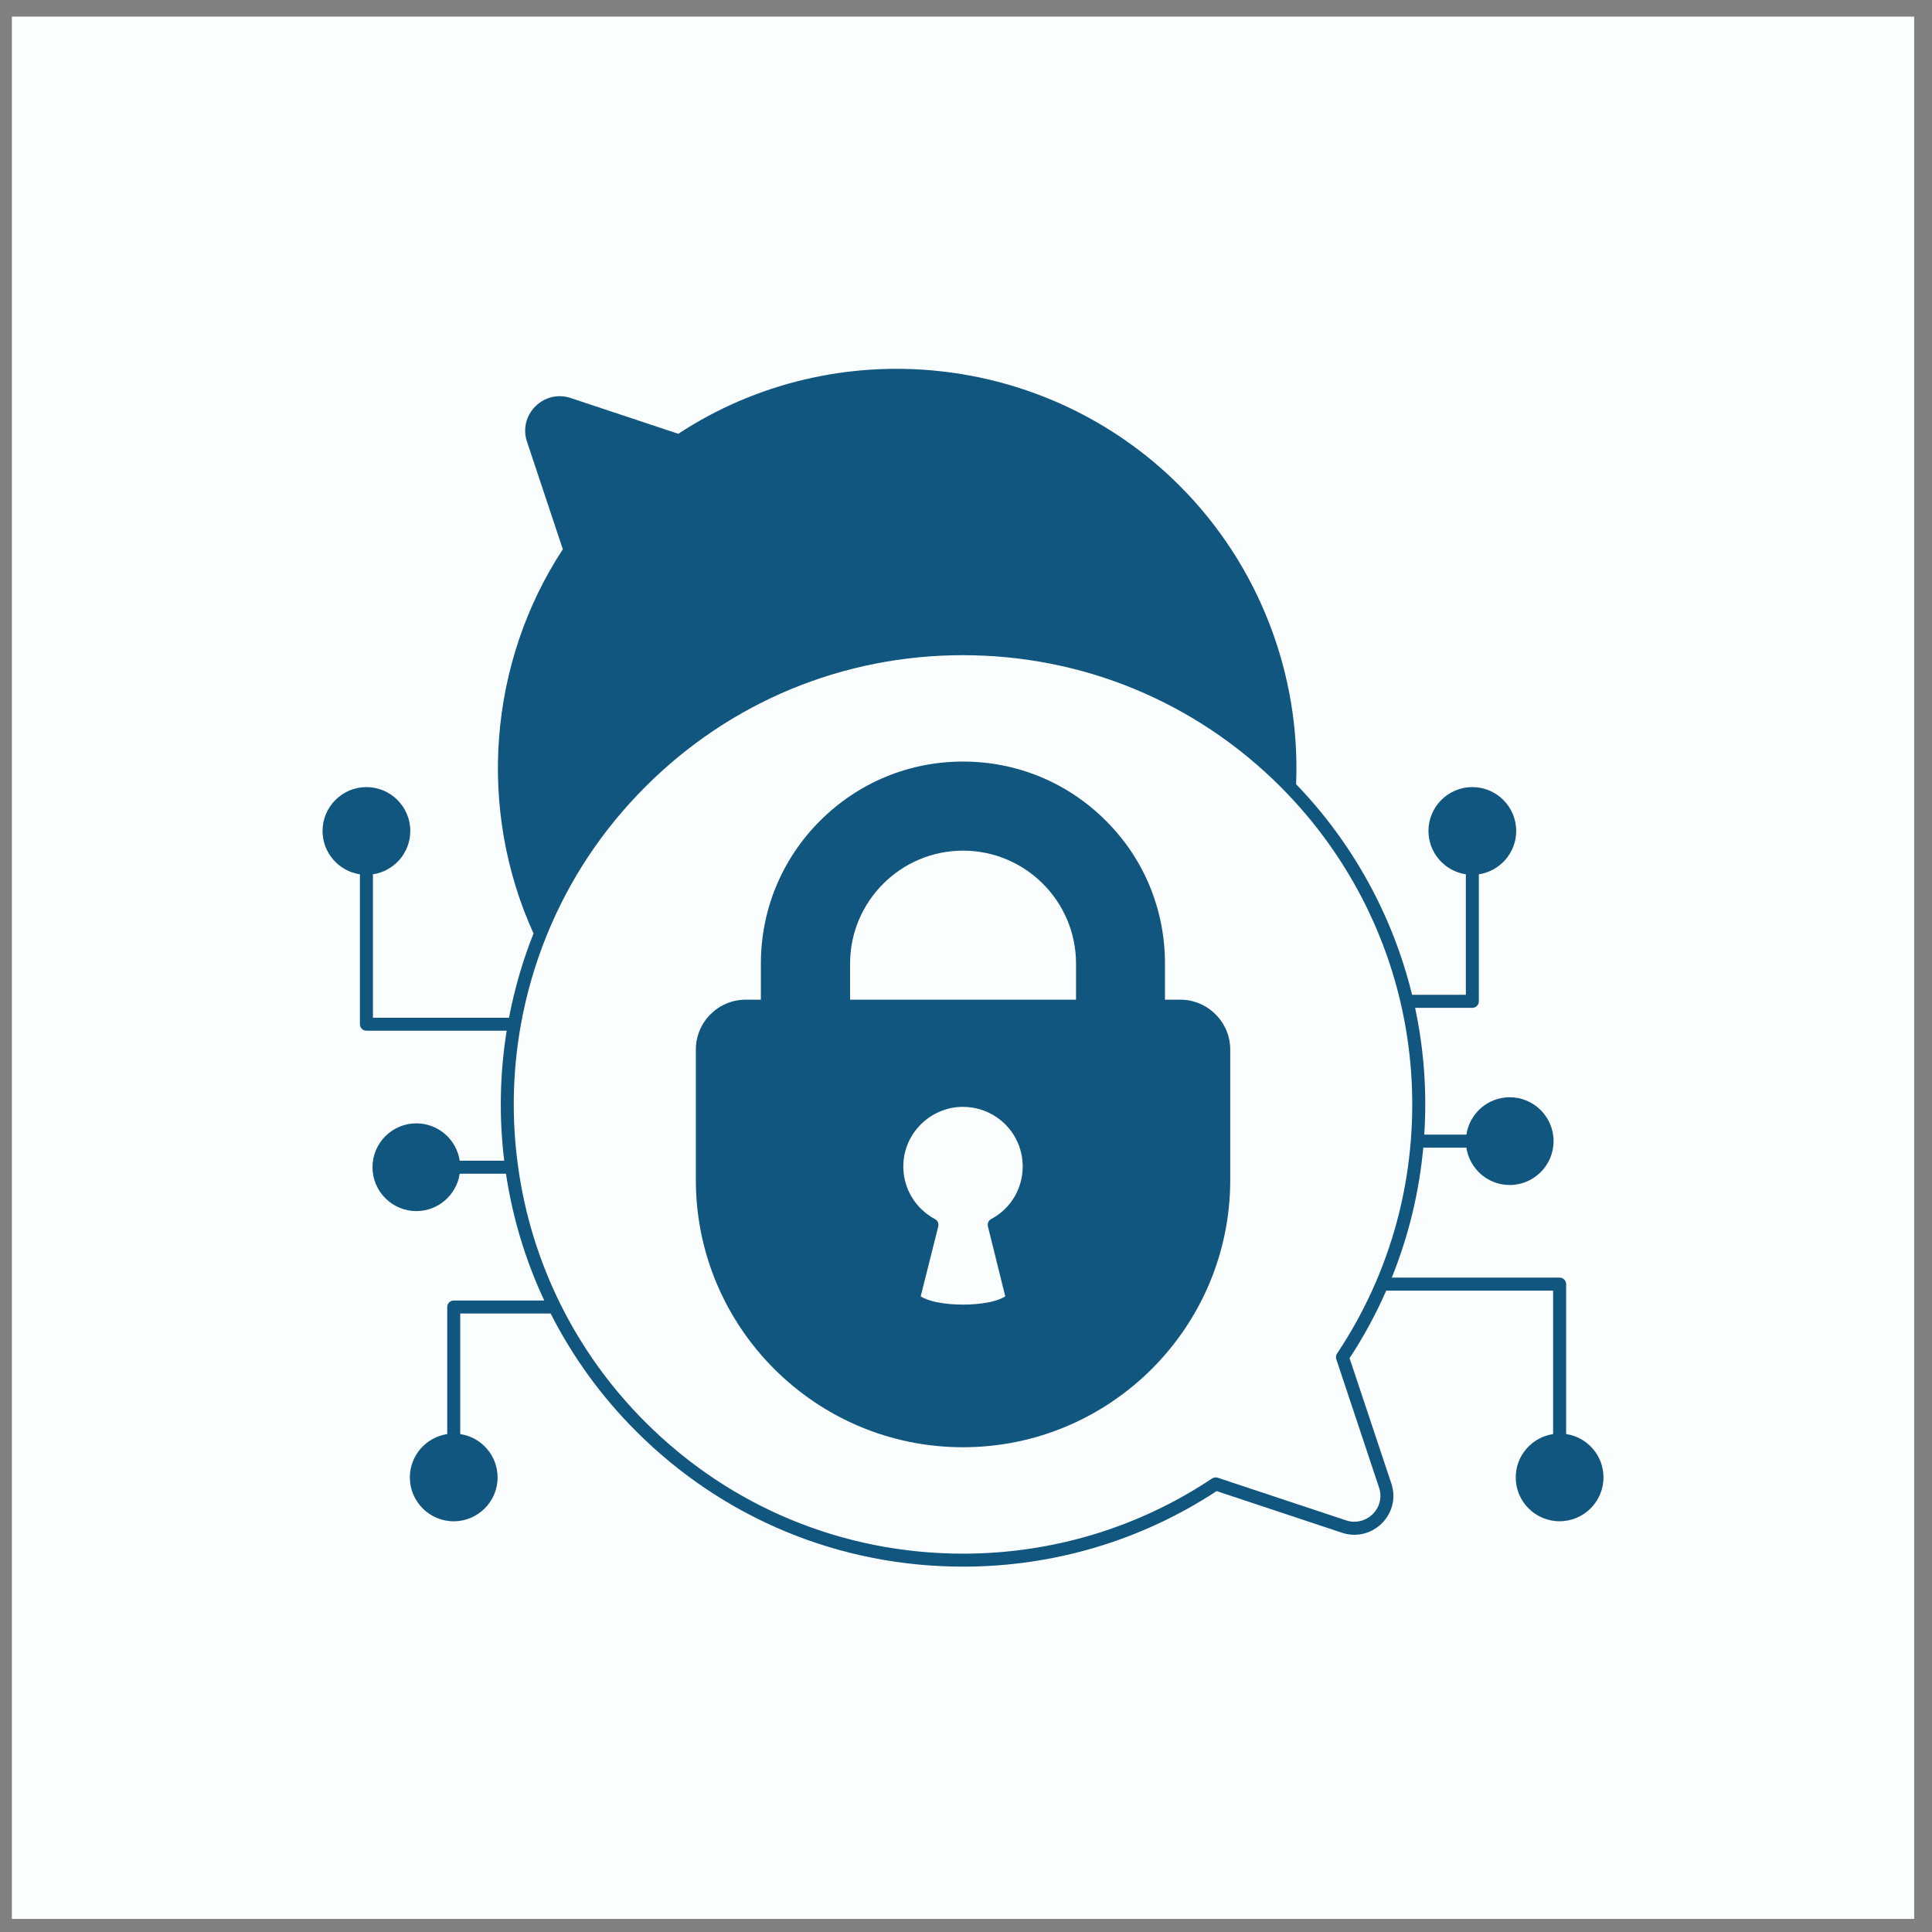
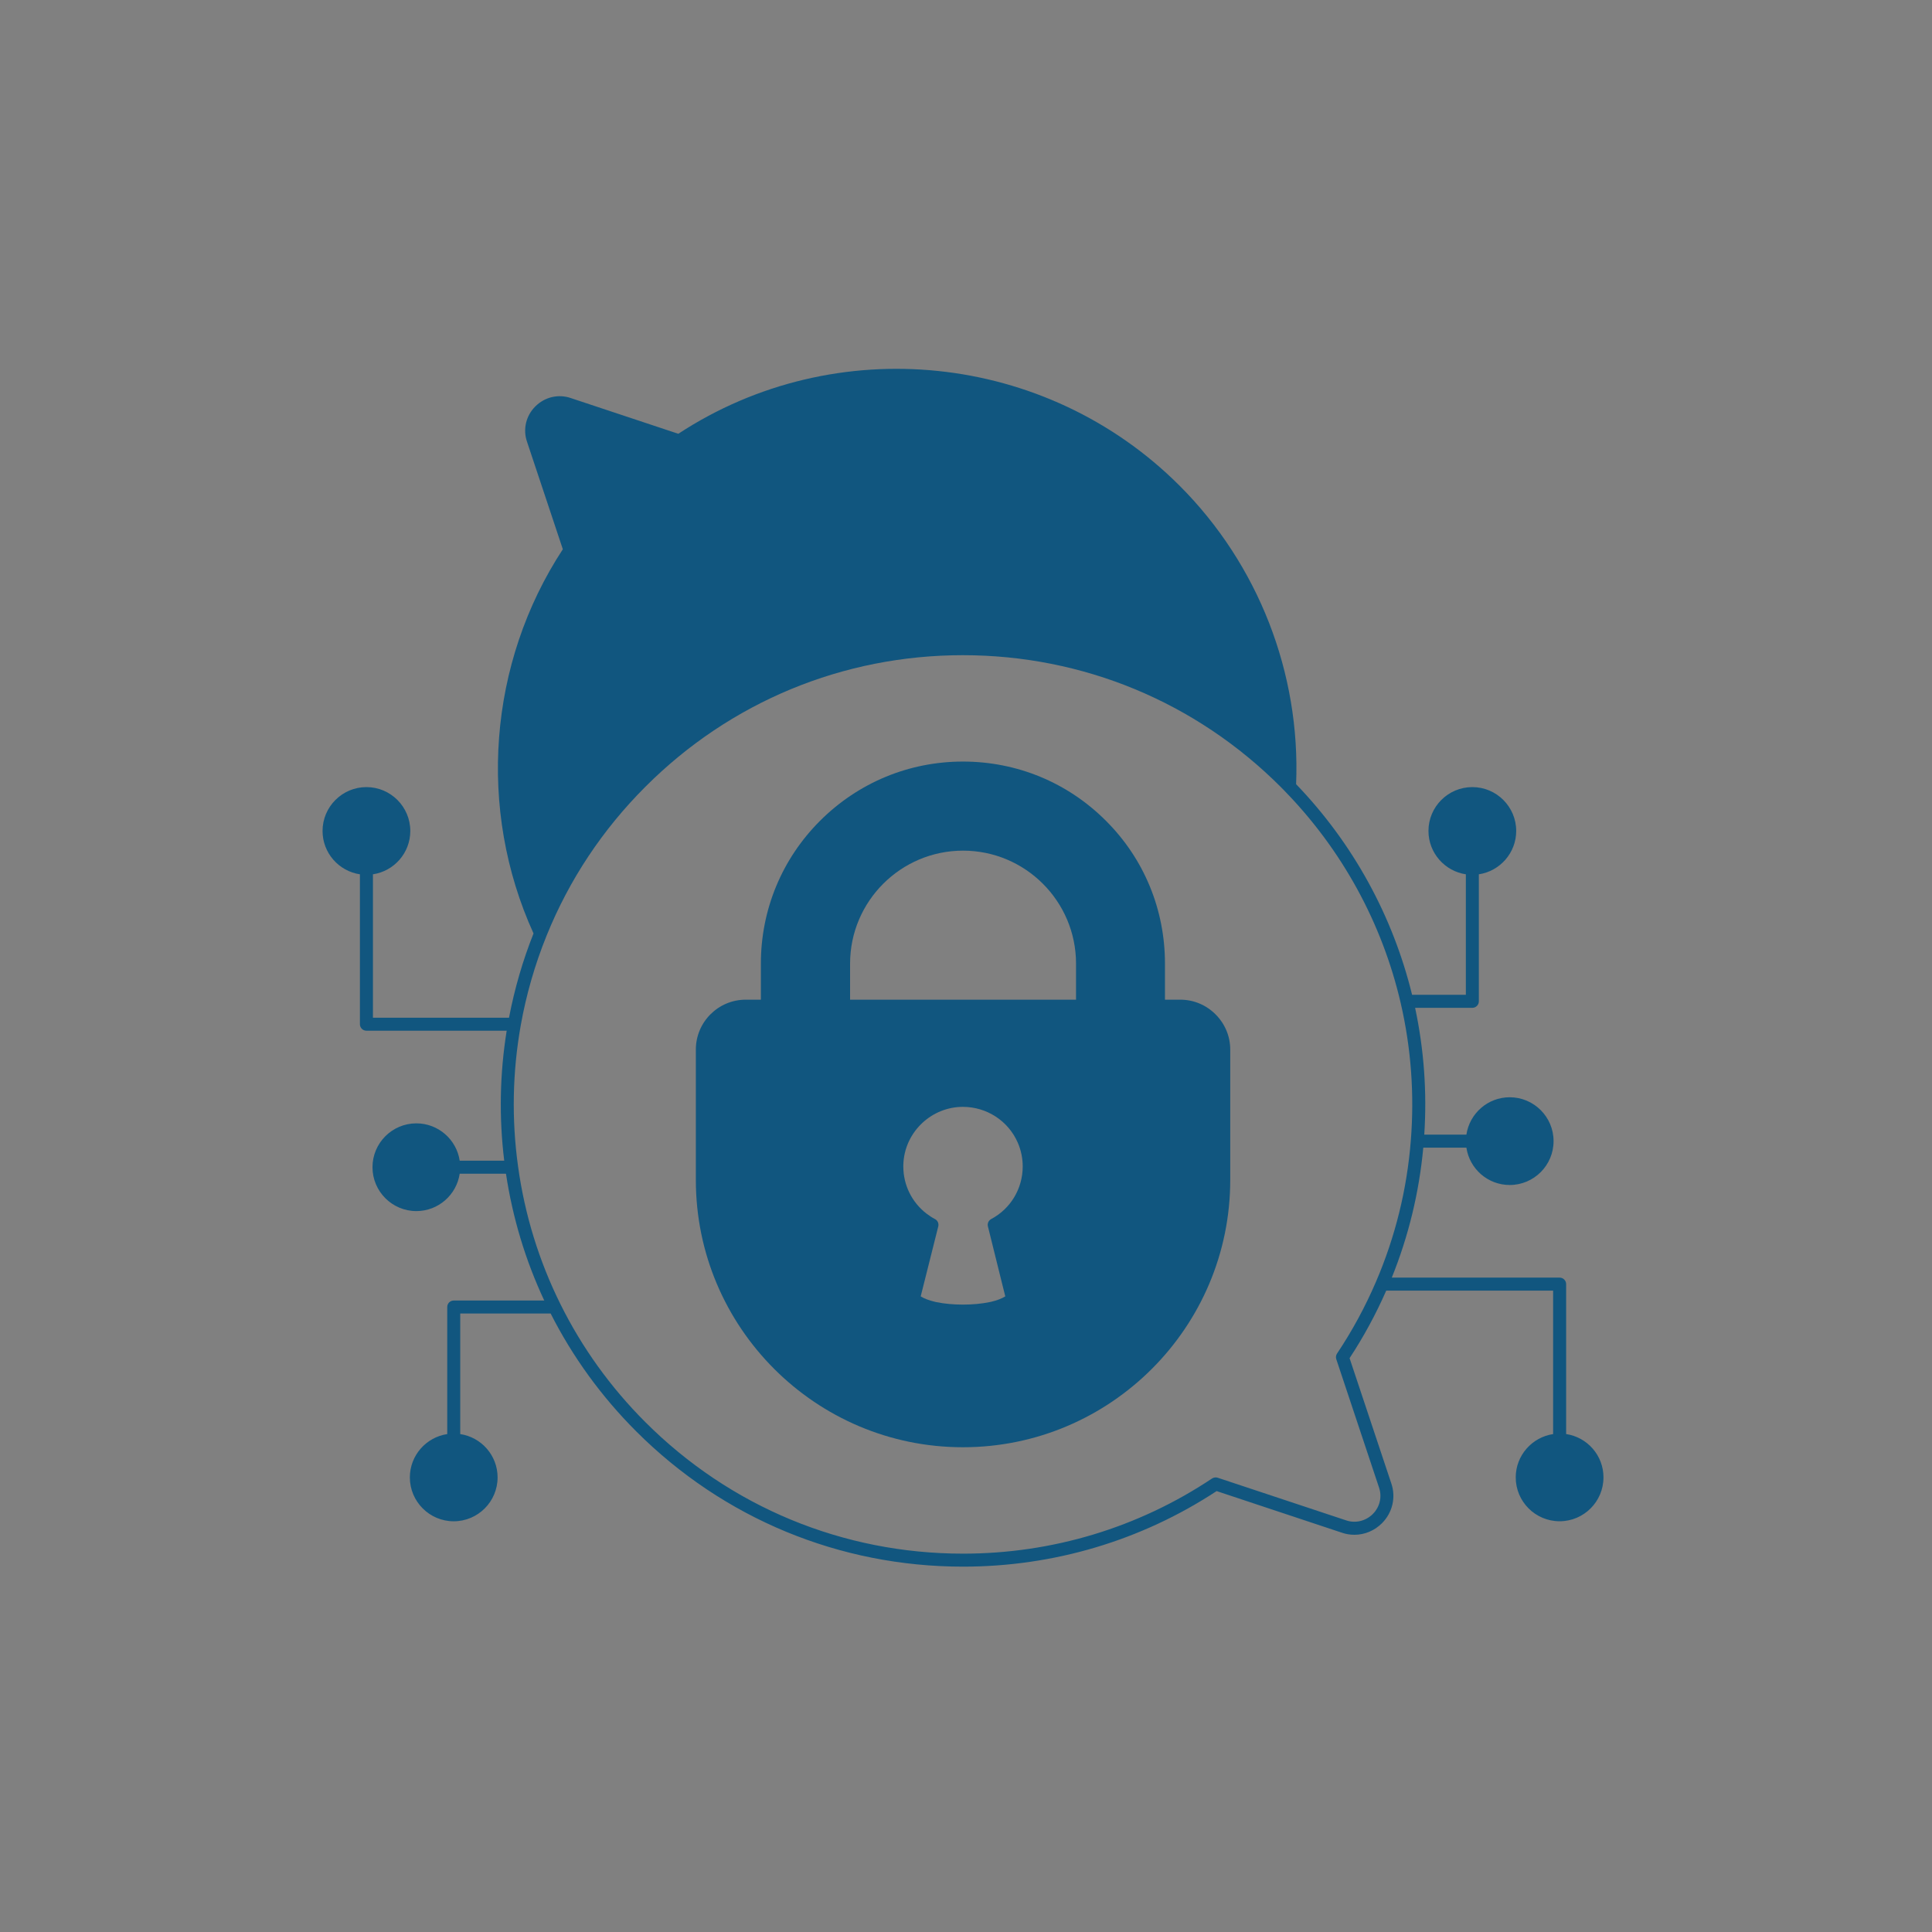
<svg xmlns="http://www.w3.org/2000/svg" width="65" height="65" viewBox="0 0 65 65" fill="none">
  <rect x="0" y="0" width="65" height="65" fill="#808080" stroke="none" />
-   <rect x="0.4" y="0.559" width="64" height="64" fill="#FBFEFF" />
  <path d="M39.708 33.633H39.194V32.419C39.194 30.598 38.489 28.891 37.207 27.614C35.924 26.329 34.216 25.622 32.397 25.622C30.585 25.622 28.878 26.329 27.59 27.614C26.306 28.898 25.599 30.605 25.599 32.419V33.633H25.09C24.164 33.633 23.411 34.386 23.411 35.311V39.699C23.411 44.658 27.442 48.691 32.397 48.691C37.356 48.691 41.39 44.657 41.39 39.699V35.312C41.39 34.865 41.214 34.445 40.896 34.127C40.577 33.808 40.156 33.633 39.708 33.633ZM30.976 43.615L31.567 41.261C31.57 41.251 31.571 41.24 31.572 41.23C31.581 41.142 31.537 41.057 31.457 41.015C31.352 40.96 31.254 40.895 31.162 40.823C30.68 40.449 30.391 39.871 30.391 39.245C30.391 39.188 30.393 39.133 30.398 39.077C30.483 38.046 31.36 37.239 32.395 37.239C33.199 37.239 33.924 37.712 34.242 38.444C34.352 38.698 34.408 38.966 34.408 39.244C34.408 39.989 34.001 40.667 33.347 41.014C33.258 41.062 33.213 41.163 33.237 41.26L33.709 43.163L33.822 43.615C33.708 43.688 33.542 43.75 33.343 43.798C33.336 43.799 33.329 43.801 33.322 43.802C33.312 43.804 33.303 43.806 33.293 43.808C32.76 43.92 32.035 43.92 31.502 43.808C31.493 43.806 31.485 43.804 31.477 43.803C31.468 43.801 31.46 43.798 31.452 43.797C31.254 43.749 31.089 43.688 30.976 43.615ZM28.6 32.42C28.6 30.324 30.305 28.619 32.401 28.619C34.497 28.619 36.202 30.324 36.202 32.42V33.633H28.6V32.42Z" fill="#11567F" />
  <path d="M52.691 48.247V43.203C52.691 43.082 52.593 42.984 52.472 42.984H46.825C47.389 41.588 47.745 40.119 47.885 38.611H49.335C49.441 39.322 50.053 39.868 50.792 39.868C51.607 39.868 52.268 39.206 52.268 38.392C52.268 37.578 51.607 36.916 50.792 36.916C50.053 36.916 49.441 37.464 49.335 38.174H47.918C48.012 36.74 47.908 35.307 47.61 33.907H49.535C49.656 33.907 49.754 33.809 49.754 33.688V29.415C50.463 29.308 51.011 28.696 51.011 27.956C51.011 27.143 50.349 26.481 49.535 26.481C48.721 26.481 48.059 27.143 48.059 27.956C48.059 28.696 48.607 29.309 49.317 29.415V33.469H47.508C46.858 30.809 45.514 28.364 43.606 26.383C43.758 22.642 42.332 18.987 39.685 16.34C35.193 11.848 28.117 11.122 22.821 14.594L19.2 13.391C18.782 13.249 18.326 13.357 18.009 13.675C17.695 13.989 17.588 14.443 17.73 14.859L18.936 18.479C16.429 22.303 16.052 27.235 17.95 31.405C17.586 32.319 17.31 33.273 17.125 34.24H12.547V29.415C13.257 29.309 13.804 28.697 13.804 27.957C13.804 27.144 13.142 26.481 12.328 26.481C11.514 26.481 10.852 27.144 10.852 27.957C10.852 28.697 11.399 29.309 12.109 29.415V34.459C12.109 34.58 12.207 34.677 12.328 34.677H17.047C16.814 36.127 16.786 37.595 16.964 39.05H15.466C15.36 38.34 14.747 37.794 14.008 37.794C13.194 37.794 12.532 38.456 12.532 39.27C12.532 40.084 13.194 40.746 14.008 40.746C14.747 40.746 15.36 40.199 15.466 39.488H17.023C17.246 40.97 17.678 42.403 18.311 43.755H15.265C15.144 43.755 15.047 43.853 15.047 43.973V48.248C14.337 48.354 13.789 48.966 13.789 49.706C13.789 50.519 14.451 51.182 15.265 51.182C16.08 51.182 16.741 50.519 16.741 49.706C16.741 48.966 16.194 48.354 15.484 48.248V44.192H18.526C19.267 45.653 20.234 46.986 21.402 48.154C24.338 51.091 28.245 52.708 32.401 52.708C35.453 52.708 38.4 51.829 40.932 50.166L45.15 51.567C45.284 51.613 45.424 51.636 45.566 51.636C45.914 51.636 46.244 51.498 46.495 51.247C46.849 50.892 46.97 50.378 46.809 49.908L45.405 45.694C45.879 44.974 46.292 44.21 46.638 43.422H52.253V48.248C51.543 48.354 50.995 48.967 50.995 49.706C50.995 50.52 51.657 51.181 52.472 51.181C53.285 51.181 53.947 50.52 53.947 49.706C53.949 48.966 53.401 48.353 52.691 48.247ZM46.296 43.117C45.935 43.96 45.494 44.775 44.983 45.539C44.946 45.595 44.936 45.665 44.958 45.729L46.396 50.047C46.503 50.36 46.423 50.701 46.186 50.938C45.95 51.173 45.604 51.259 45.289 51.151L40.969 49.717C40.905 49.696 40.834 49.706 40.778 49.742C38.299 51.396 35.402 52.271 32.401 52.271C28.362 52.271 24.565 50.699 21.711 47.845C20.543 46.677 19.582 45.342 18.855 43.876C18.131 42.417 17.651 40.856 17.429 39.238C17.21 37.661 17.241 36.066 17.52 34.496C17.704 33.465 17.996 32.45 18.389 31.48C19.149 29.6 20.269 27.913 21.716 26.467C24.568 23.614 28.361 22.043 32.395 22.043C36.432 22.043 40.228 23.616 43.084 26.471C43.124 26.511 43.163 26.552 43.202 26.591L43.217 26.606C43.221 26.611 43.224 26.614 43.227 26.618C45.154 28.597 46.5 31.058 47.123 33.738C47.475 35.255 47.59 36.816 47.465 38.375C47.336 40.016 46.942 41.612 46.296 43.117Z" fill="#11567F" />
</svg>